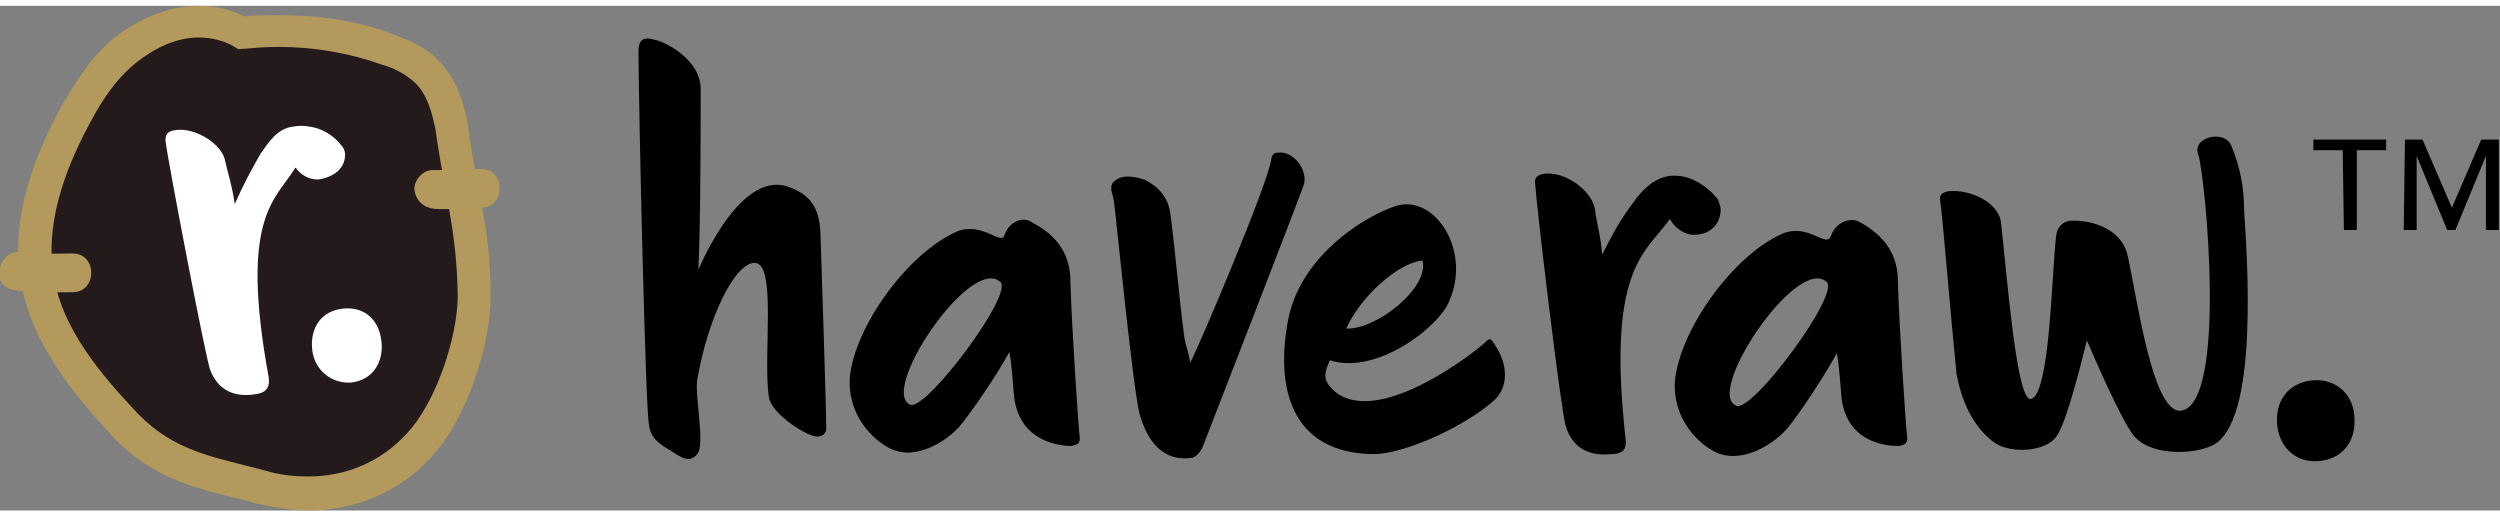
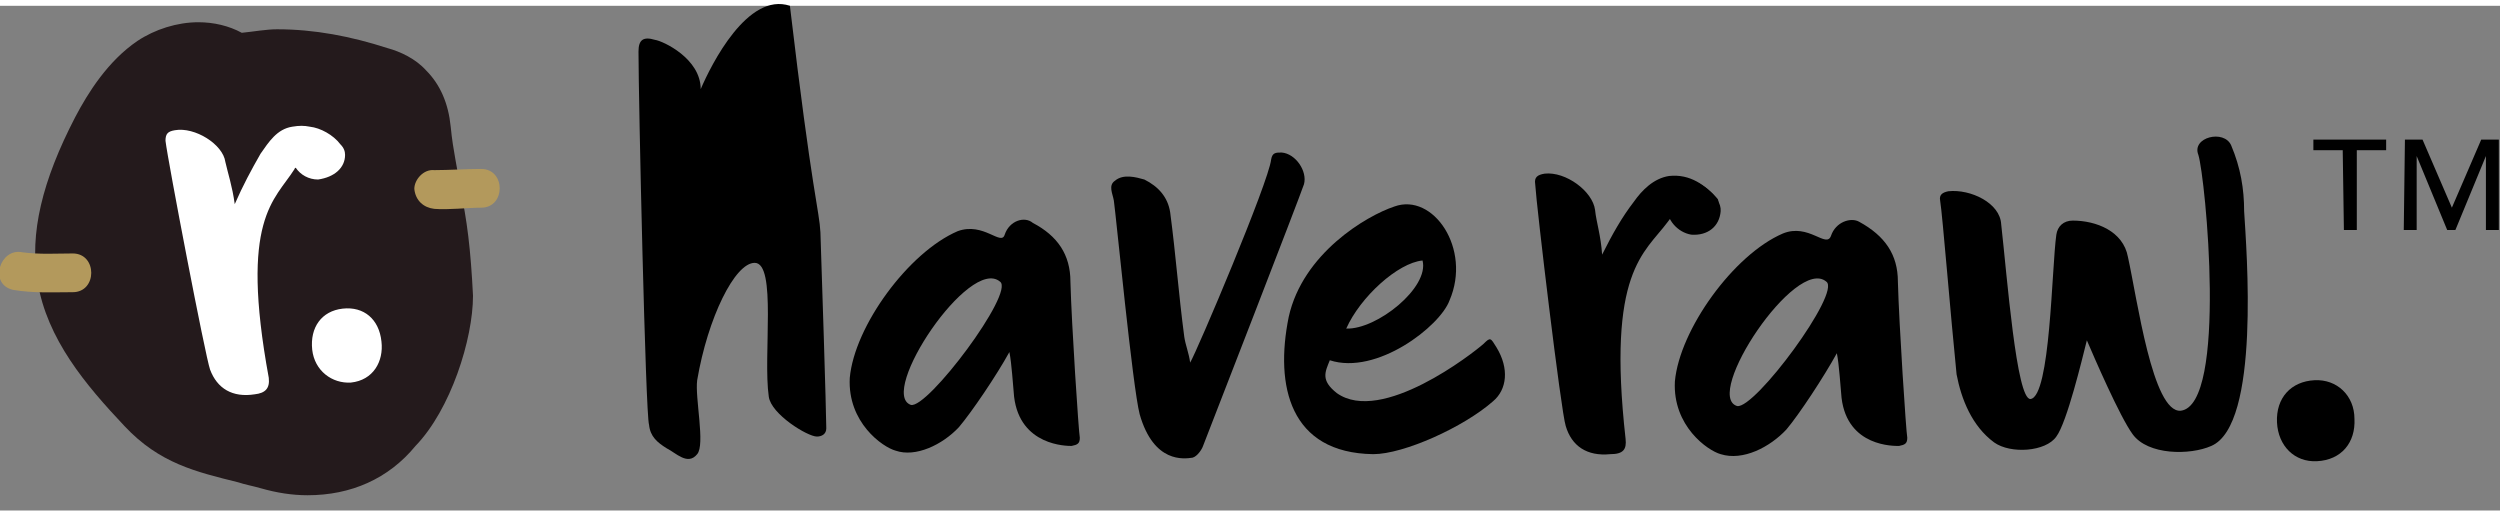
<svg xmlns="http://www.w3.org/2000/svg" version="1.1" id="Layer_1" x="0px" y="0px" width="276px" height="57px" viewBox="0 0 213 43" style="enable-background:new 0 0 213 43;" xml:space="preserve">
  <rect x="0" y="0" width="213" height="43" fill="#808080" stroke="none" />
  <style type="text/css">
	.st0{fill:#241A1C;}
	.st1{fill:#B3995C;}
	.st2{fill:#FFFFFF;}
</style>
  <g>
    <g>
      <g>
        <g>
          <path d="M199.6,12.3h-2.5v-0.9h6.2v0.9h-2.5v6.8h-1.1L199.6,12.3L199.6,12.3z" />
          <path d="M204.9,11.4h1.5l2.5,5.8l0,0l2.5-5.8h1.5v7.7h-1.1v-6.3l0,0l-2.6,6.3h-0.7l-2.6-6.3l0,0v6.3h-1.1L204.9,11.4L204.9,11.4      z" />
        </g>
      </g>
      <g>
-         <path d="M69.9,19.3c0.1,2.8,0.5,15.4,0.5,16.7c0,0.5-0.4,0.7-0.8,0.7c-0.8,0-3.9-1.9-4.1-3.4c-0.5-3.5,0.7-11.4-1.2-11.4     c-1.7,0-4,4.7-4.9,10c-0.2,1.5,0.7,5.5,0,6.3c-0.8,1-1.8-0.1-2.6-0.5c-0.8-0.5-1.4-1-1.5-2C55,34.9,54.4,7.9,54.4,3.9     c0-1,0.4-1.3,1.4-1c0.7,0.1,3.9,1.6,3.9,4.2c0,1.3,0,11.9-0.2,15.4c0.9-2.1,4-8.3,7.6-7.1C69.2,16.1,69.8,17.4,69.9,19.3z" />
+         <path d="M69.9,19.3c0.1,2.8,0.5,15.4,0.5,16.7c0,0.5-0.4,0.7-0.8,0.7c-0.8,0-3.9-1.9-4.1-3.4c-0.5-3.5,0.7-11.4-1.2-11.4     c-1.7,0-4,4.7-4.9,10c-0.2,1.5,0.7,5.5,0,6.3c-0.8,1-1.8-0.1-2.6-0.5c-0.8-0.5-1.4-1-1.5-2C55,34.9,54.4,7.9,54.4,3.9     c0-1,0.4-1.3,1.4-1c0.7,0.1,3.9,1.6,3.9,4.2c0.9-2.1,4-8.3,7.6-7.1C69.2,16.1,69.8,17.4,69.9,19.3z" />
        <path d="M108.3,13.1c0.1-0.6,0.4-0.6,0.9-0.6c1.2,0.1,2.2,1.6,1.9,2.7c-0.4,1.2-7.9,20.5-8.6,22.3c-0.1,0.3-0.5,0.9-0.9,1     c-0.7,0.1-3.3,0.5-4.5-3.7c-0.6-2.3-2-16.8-2.2-18.2c-0.1-0.6-0.5-1.3,0.1-1.7c0.7-0.6,1.8-0.3,2.5-0.1c1.2,0.6,2,1.5,2.2,2.8     c0.5,3.8,0.7,6.8,1.2,10.6c0.1,0.7,0.4,1.4,0.5,2.2C102,29.4,108.1,15,108.3,13.1z" />
        <path d="M127.2,33.7c-2.5,2.2-7.6,4.5-10.2,4.5c-7.1-0.1-8.4-5.8-7.2-11.7c1.2-5.4,6.6-8.6,9-9.4c3.3-1.2,6.6,3.6,4.7,8     c-0.8,2.2-6.2,6.4-10.2,5.1c-0.4,1-0.8,1.7,0.6,2.8c3.8,2.7,11.6-3.4,12.5-4.2c0.6-0.6,0.6-0.5,1.1,0.3     C128.6,30.9,128.4,32.7,127.2,33.7z M114.7,27.5c2.6,0.1,7.1-3.5,6.5-5.8C119.1,21.9,115.9,24.8,114.7,27.5z" />
        <path d="M91.2,23.5c0.1,3.7,0.7,12.8,0.8,13.3c0,0.5-0.2,0.6-0.7,0.7c-0.4,0-4.4,0-4.9-4.2c-0.1-1-0.2-2.8-0.4-3.8     c-1.1,2-3.2,5.1-4.3,6.4c-1.4,1.5-3.7,2.6-5.4,2c-1.1-0.3-4.1-2.4-3.9-6.2c0.4-4.4,5-10.7,9.2-12.5c2.2-0.8,3.7,1.3,4,0.3     c0.4-1.2,1.7-1.6,2.4-1C90.1,19.6,91.2,21.2,91.2,23.5z M85.2,23.5C82.6,21.3,74.8,33,77.6,34C79,34.4,86.5,24.4,85.2,23.5z" />
        <g>
          <path d="M161.7,23.5c0.1,3.7,0.7,12.8,0.8,13.3c0,0.5-0.2,0.6-0.7,0.7c-0.4,0-4.4,0.1-4.9-4.1c-0.1-1-0.2-2.8-0.4-3.8      c-1.1,2-3.2,5.2-4.3,6.5c-1.4,1.5-3.7,2.7-5.6,2.1c-1.1-0.3-4.1-2.4-3.9-6.2c0.4-4.4,5-10.8,9.2-12.6c2.2-0.9,3.7,1.3,4.1,0.2      c0.4-1.2,1.7-1.6,2.4-1.2C160.6,19.6,161.7,21.2,161.7,23.5z M155.6,23.5c-2.6-2.2-10.5,9.7-7.6,10.6      C149.5,34.4,156.9,24.4,155.6,23.5z" />
          <path d="M175.2,19.5c0.1-0.7,0.6-1.2,1.4-1.2c2,0,4.3,0.9,4.7,3.1c0.8,3.6,2.1,13.3,4.5,13.1c4-0.5,2.1-19.9,1.5-21.8      c-0.6-1.5,2.2-2.2,2.8-0.8c0.8,1.9,1.1,3.7,1.1,5.6c0.2,3.3,1.4,18.2-2.8,20c-1.8,0.8-5.4,0.8-6.7-1c-1.1-1.5-3.3-6.6-3.9-8      c-0.4,1.6-1.7,7-2.6,8.2c-0.9,1.3-3.9,1.5-5.3,0.5c-1.9-1.4-2.8-3.7-3.2-5.8c-0.5-4.9-1.2-13.6-1.4-14.8      c-0.1-0.5,0.2-0.7,0.7-0.8c1.9-0.2,4.4,1,4.5,2.8c0.5,4.4,1.3,15,2.5,14.9C174.7,33.3,174.8,22.3,175.2,19.5z" />
          <path d="M194,35.5c-0.1-2.1,1.2-3.5,3.2-3.6c1.9-0.1,3.4,1.3,3.4,3.3c0.1,2-1.1,3.5-3.2,3.6C195.5,38.9,194.1,37.5,194,35.5z" />
          <g>
            <path d="M139.2,16.7c0.7-1,1.7-2,3-2.2c1.8-0.2,3.1,0.8,4.1,1.9c0.5,0.5-0.8,2.3-1.5,1.9c-1.3-1.2-1.8-1.2-2.7,0.1       c-2,2.7-5.2,4.2-3.6,18.5c0.1,0.9-0.2,1.3-1.3,1.3c-2,0.2-3.3-0.7-3.8-2.4c-0.4-1.2-2.5-18.8-2.6-20.6       c-0.1-0.6,0.2-0.8,0.8-0.9c1.8-0.2,4.1,1.5,4.3,3.1c0.1,1,0.5,2.2,0.6,3.8C137.4,19.4,138.2,18,139.2,16.7z" />
            <path d="M142,17.1c0.1-1.3,0.1-2.6,1.4-2.4c1.3,0.1,3.3,1.5,3.2,2.8c-0.1,1.3-1.1,2.1-2.5,2C142.9,19.3,142,18.2,142,17.1z" />
          </g>
        </g>
      </g>
    </g>
    <g>
      <g>
        <path class="st0" d="M26.2,41.7c-1.3,0-2.6-0.2-4-0.6c-0.7-0.2-1.3-0.3-1.9-0.5c-3.6-0.9-6.7-1.6-9.7-4.8     C7.3,32.3,4,28.4,3.2,23.5c-0.7-4.1,0.4-8.6,3.2-14C7.5,7.4,9.2,4.7,11.7,3c1.5-1,3.4-1.6,5.2-1.6c1.3,0,2.6,0.3,3.7,0.9     C21.6,2.2,22.7,2,23.6,2c3.2,0,6.3,0.6,9.4,1.6c1.1,0.3,2.4,0.9,3.3,1.9c1.2,1.2,1.9,2.8,2.1,4.8c0.2,2.1,0.6,3.6,0.8,5.2     c0.6,2.8,0.9,5.2,1.1,9.2c0,3.7-1.9,9.7-4.9,12.8C33.1,40.3,29.9,41.7,26.2,41.7L26.2,41.7z" />
        <g>
-           <path class="st1" d="M16.9,2.7c1.2,0,2.4,0.3,3.4,1c1.2-0.1,2.2-0.2,3.4-0.2c3,0,6,0.5,8.8,1.5c1.1,0.3,2,0.8,2.8,1.5      c1.1,1,1.5,2.6,1.8,4c0.8,5.8,1.8,8.4,1.9,14.2c0,3.4-1.8,9.1-4.4,11.8c-2.2,2.4-5.2,3.6-8.3,3.6c-1.2,0-2.4-0.1-3.7-0.5      c-4.5-1.2-7.7-1.6-10.9-4.9c-3.2-3.4-6.3-7.1-7.1-11.5s0.8-9,3-13.1c1.2-2.3,2.7-4.5,4.9-5.9C13.8,3.3,15.4,2.7,16.9,2.7       M16.9,0L16.9,0c-2,0-4.1,0.7-6,1.9C8,3.7,6.4,6.6,5.1,8.8c-3,5.6-4.1,10.4-3.3,14.8c0.9,5.1,4.3,9.3,7.8,13.1      c3.2,3.4,6.7,4.3,10.3,5.2c0.6,0.1,1.2,0.3,1.9,0.5c1.4,0.3,3,0.6,4.4,0.6c4,0,7.7-1.5,10.4-4.4c3.2-3.3,5.2-9.8,5.2-13.8      c0-4.1-0.5-6.6-1.1-9.4c-0.2-1.5-0.6-3.1-0.8-5.1c-0.4-2.4-1.2-4.3-2.6-5.7c-1.2-1.2-2.6-1.7-3.9-2.2c-3.1-1.2-6.4-1.6-9.8-1.6      c-0.9,0-1.9,0-2.8,0.1C19.6,0.3,18.3,0,16.9,0L16.9,0z" />
-         </g>
+           </g>
      </g>
      <path class="st2" d="M26.6,29.3c-0.2-1.9,0.8-3.3,2.6-3.5c1.8-0.2,3.1,0.9,3.3,2.8c0.2,1.7-0.7,3.3-2.6,3.5    C28.3,32.2,26.8,31.1,26.6,29.3z" />
      <path class="st2" d="M29.4,12.7c0-0.3-0.1-0.6-0.4-0.9l0,0l0,0c-0.6-0.8-1.7-1.4-2.6-1.5c-0.5-0.1-0.9-0.1-1.5,0    c-1.3,0.2-2,1.3-2.7,2.3c-0.8,1.4-1.5,2.7-2.2,4.3c-0.2-1.5-0.6-2.7-0.8-3.6c-0.2-1.5-2.6-3-4.3-2.7c-0.6,0.1-0.8,0.3-0.8,0.9    c0.2,1.7,3.4,18.4,3.8,19.5c0.6,1.6,1.9,2.4,3.8,2.1c0.9-0.1,1.3-0.5,1.2-1.4c-2.5-13.6,0.5-15.1,2.2-17.8c0,0,0-0.1,0.1-0.1    c0.4,0.6,1.1,1,1.9,1C28.5,14.6,29.4,13.8,29.4,12.7z" />
      <g>
        <path class="st1" d="M1.1,24.2c1.8,0.3,3.4,0.2,5.1,0.2c2.1,0,2.1-3.3,0-3.3c-1.4,0-2.8,0.1-4.3-0.1C0,20.6-1,23.7,1.1,24.2     L1.1,24.2z" />
      </g>
      <g>
        <path class="st1" d="M37,17.3c1.2,0.1,2.8-0.1,4-0.1c2.1,0,2.1-3.3,0-3.3c-1.2,0-2.8,0.1-4,0.1c-0.9-0.1-1.7,0.8-1.7,1.6     C35.4,16.6,36.1,17.2,37,17.3L37,17.3z" />
      </g>
    </g>
  </g>
</svg>